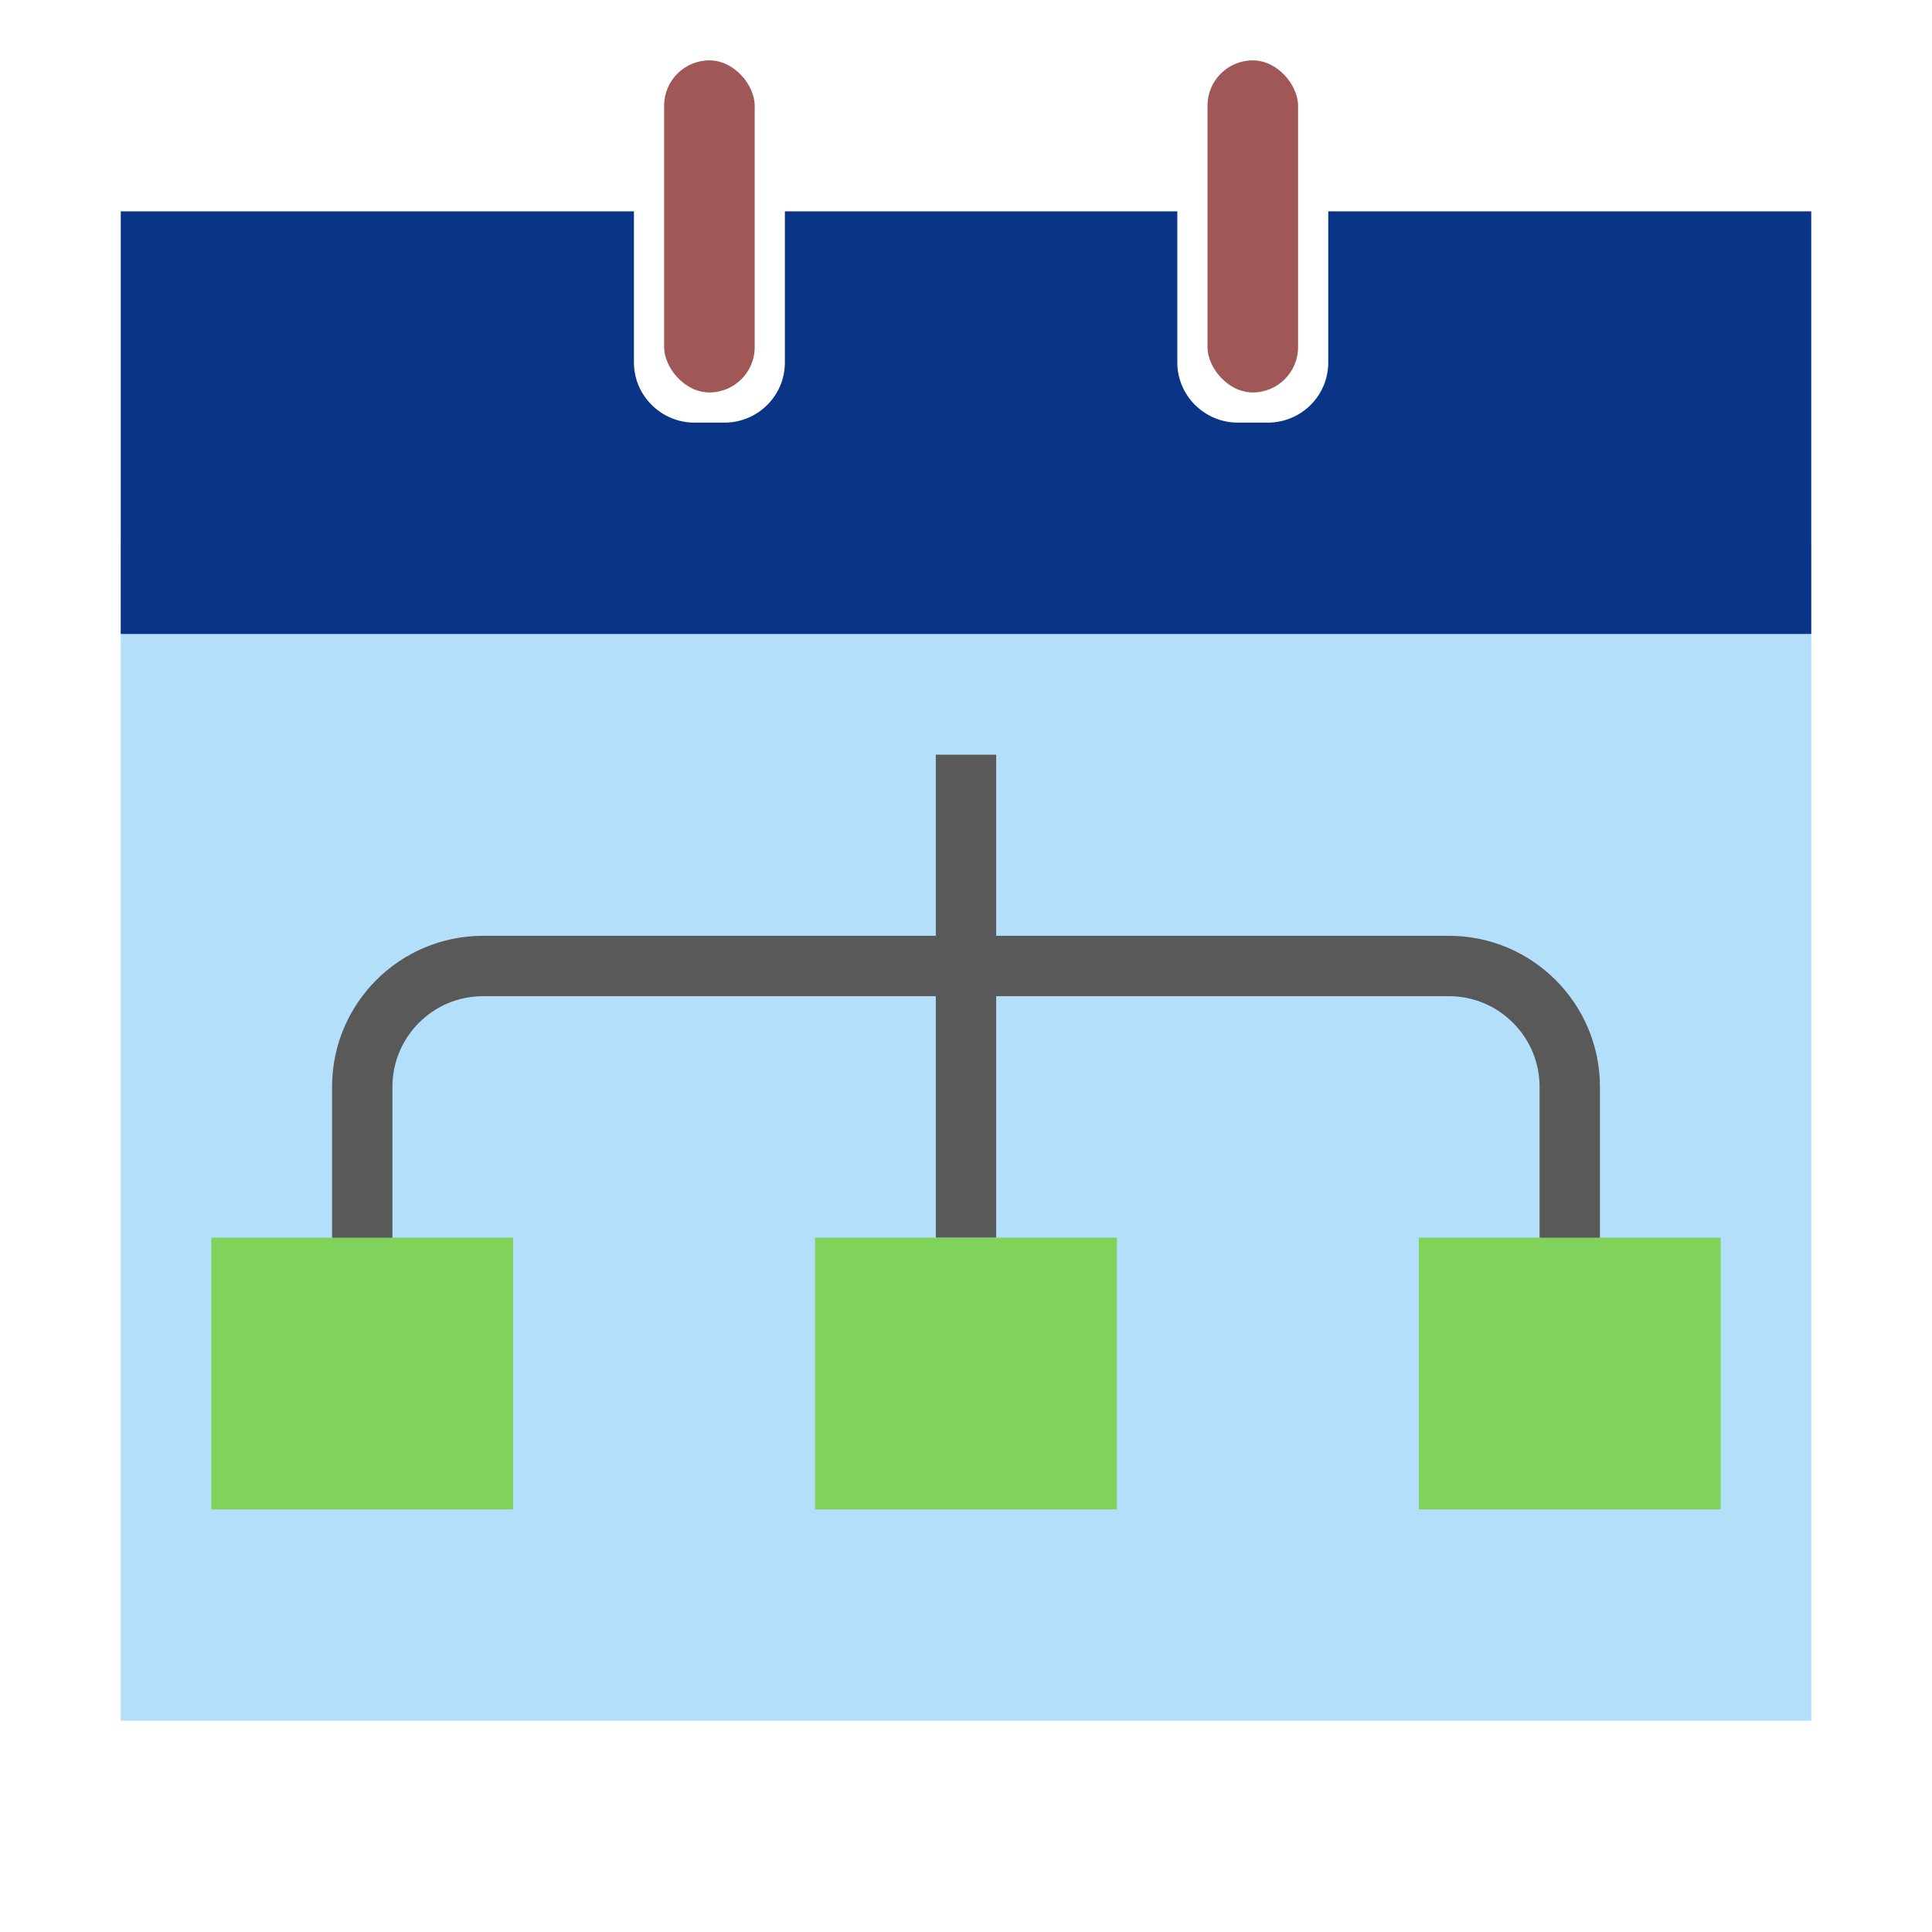
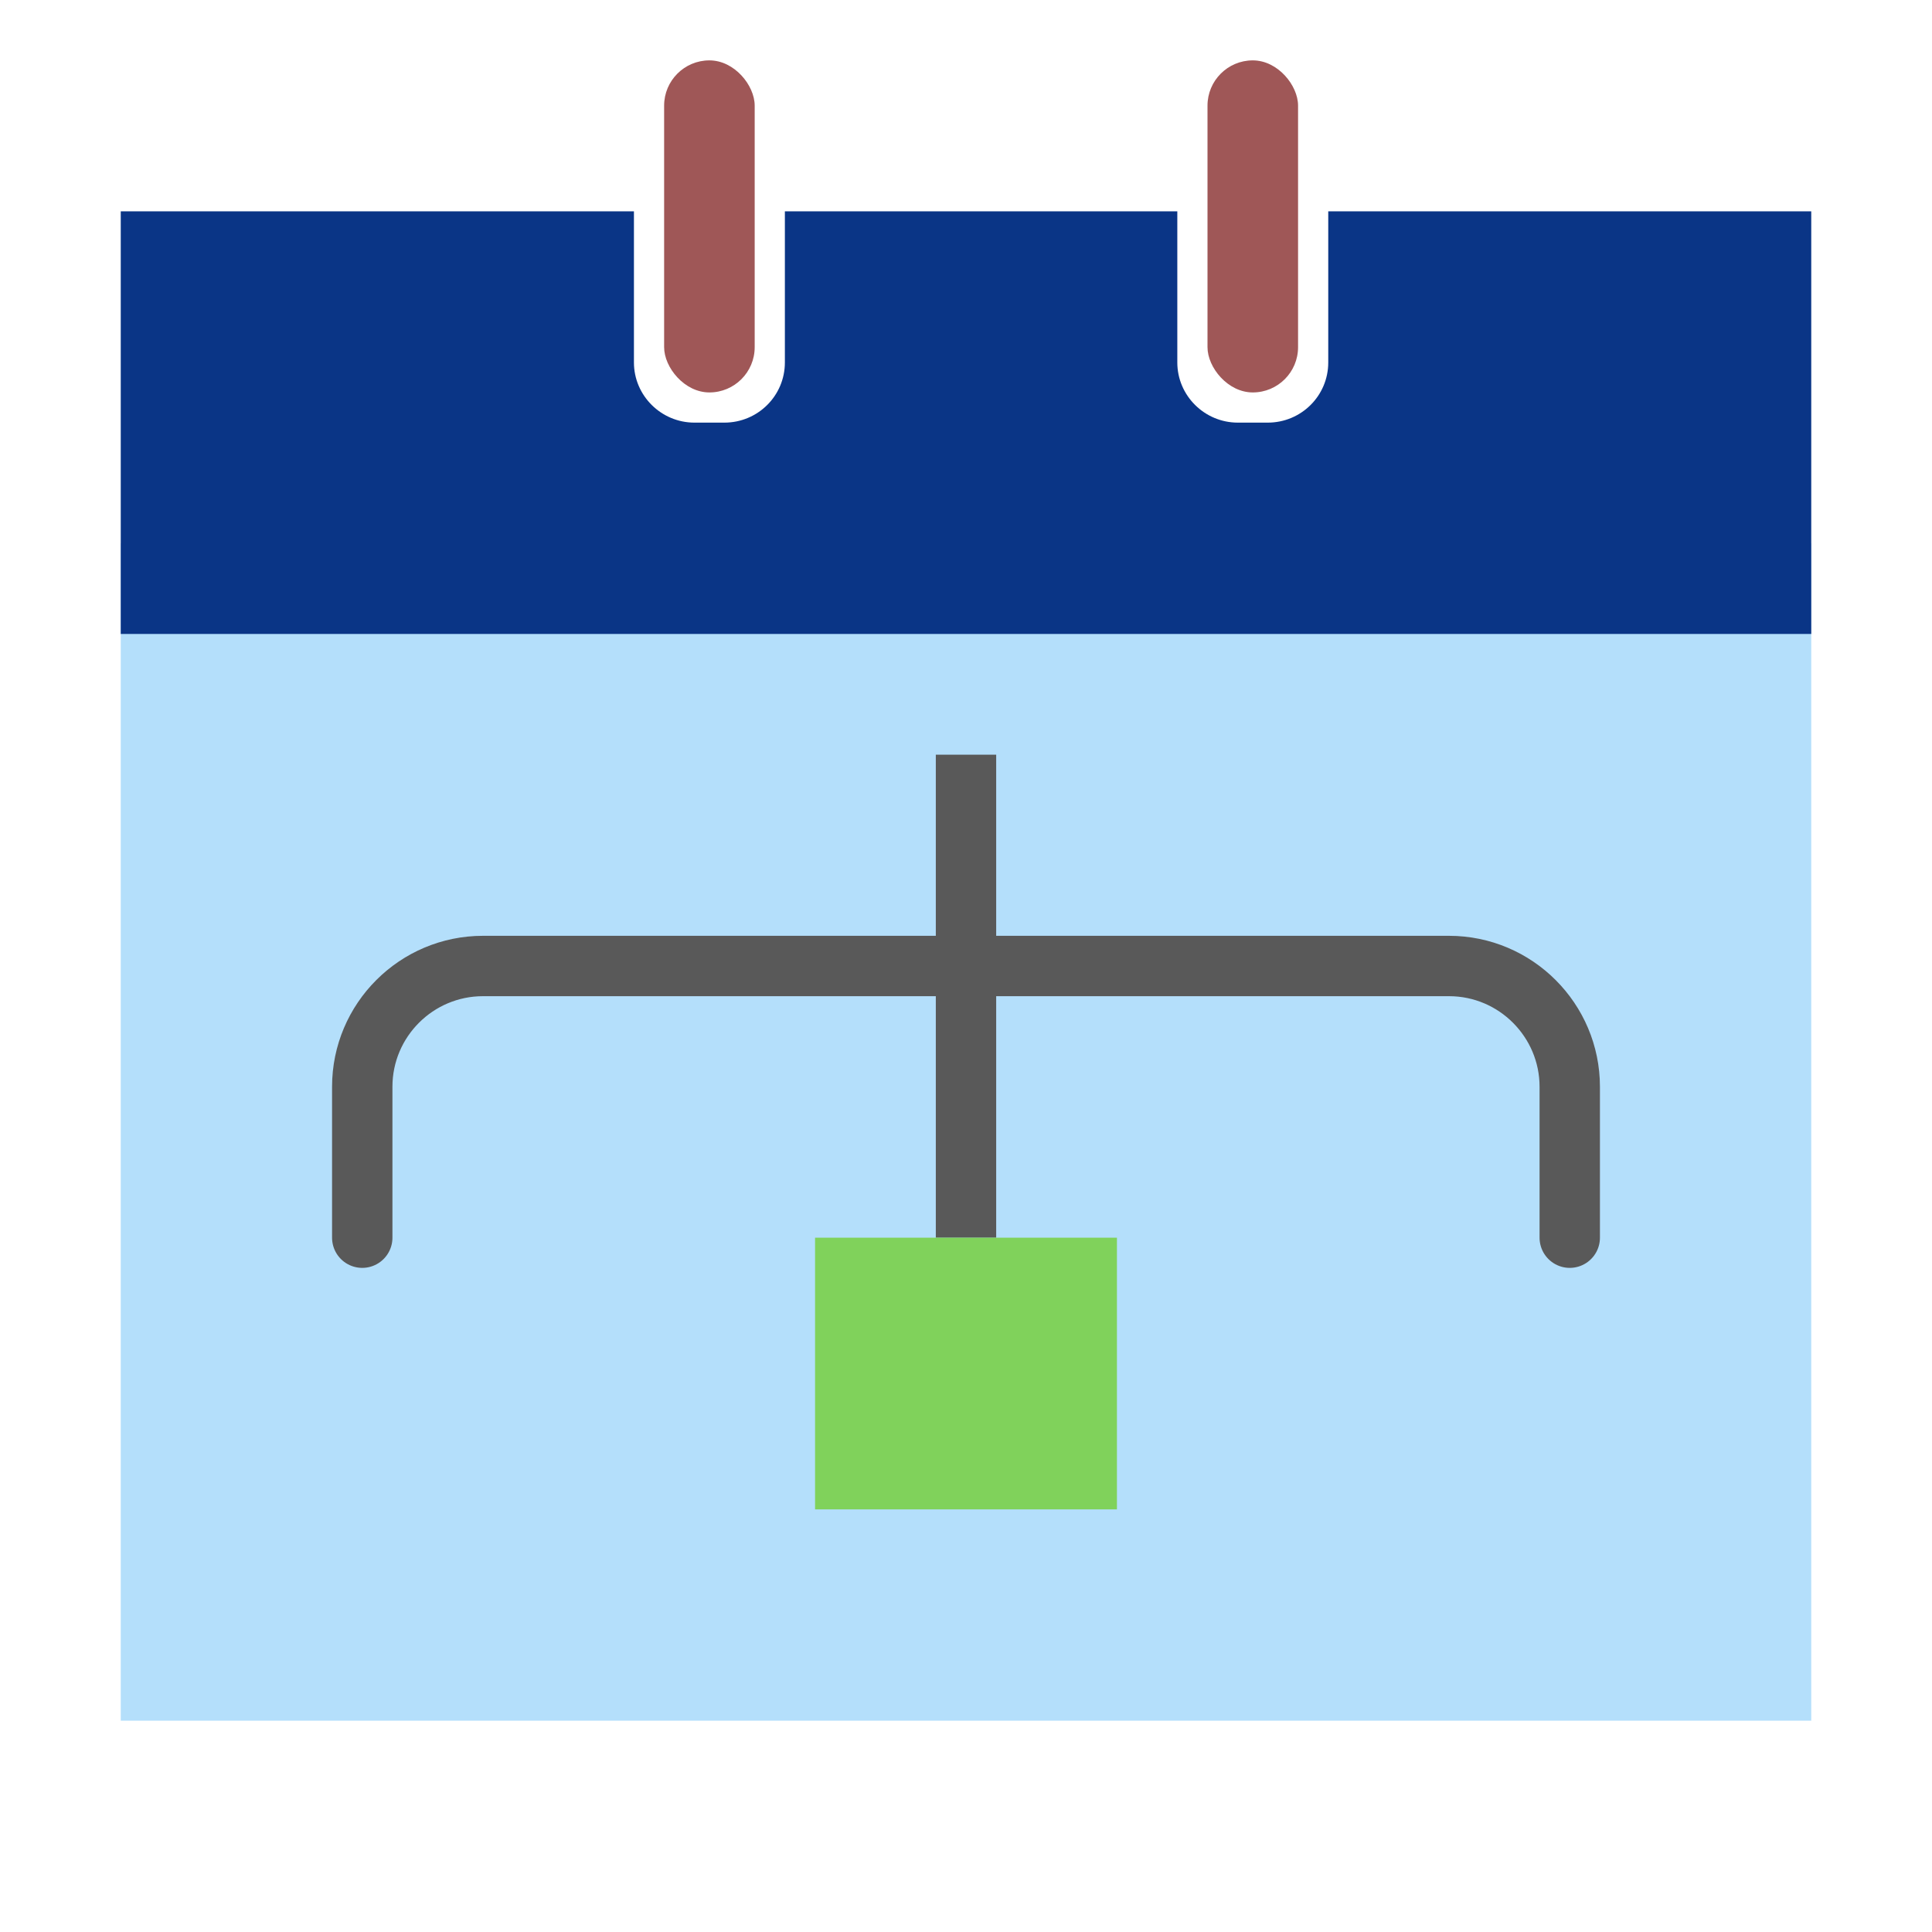
<svg xmlns="http://www.w3.org/2000/svg" width="800px" height="800px" viewBox="0 0 64 64">
  <g fill="none" fill-rule="evenodd">
    <polygon fill="#B4DFFB" points="4 18 60 18 60 57 4 57" />
    <path fill="#0A3586" d="M44,7 L60,7 L60,21 L4,21 L4,7 L21,7 L21,12.008 C21,13.1 21.898,14 23.005,14 L23.995,14 C25.106,14 26,13.108 26,12.008 L26,7 L39,7 L39,12.008 C39,13.1 39.898,14 41.005,14 L41.995,14 C43.106,14 44,13.108 44,12.008 L44,7 Z" />
    <rect width="3" height="11" x="22" y="2" fill="#9F5757" rx="1.5" />
    <rect width="3" height="11" x="40" y="2" fill="#9F5757" rx="1.5" />
    <path stroke="#595959" stroke-linecap="square" stroke-width="2" d="M32,40 L32,26" />
    <path stroke="#595959" stroke-linecap="round" stroke-width="2" d="M12,41 L12,36 L12,36 C12,33.791 13.796,32 16,32 L48,32 C50.209,32 52,33.8 52,36 L52,41" />
-     <rect width="10" height="9" x="7" y="41" fill="#80D25B" />
-     <rect width="10" height="9" x="47" y="41" fill="#80D25B" />
    <rect width="10" height="9" x="27" y="41" fill="#80D25B" />
  </g>
</svg>